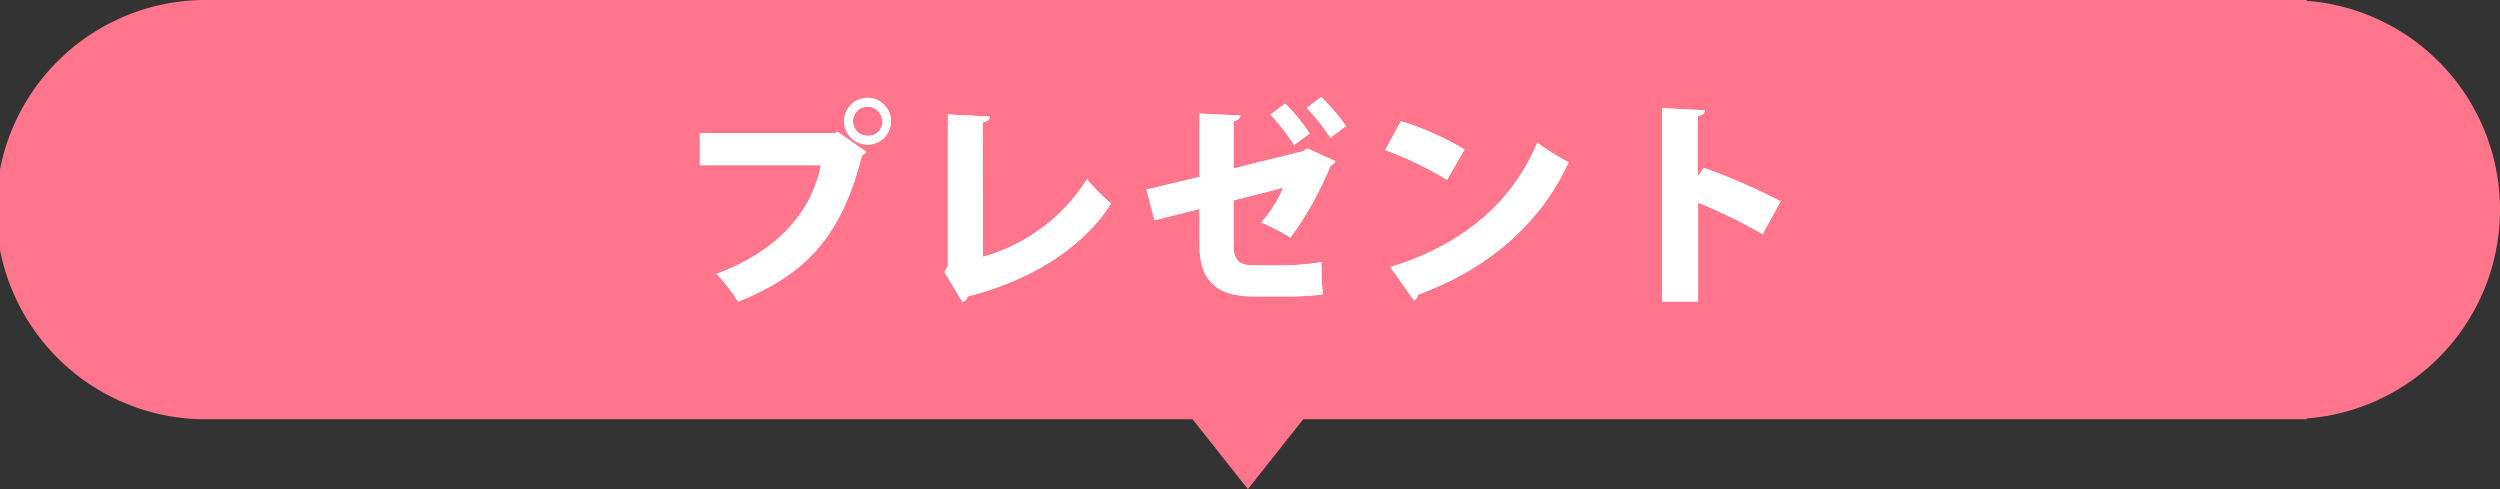
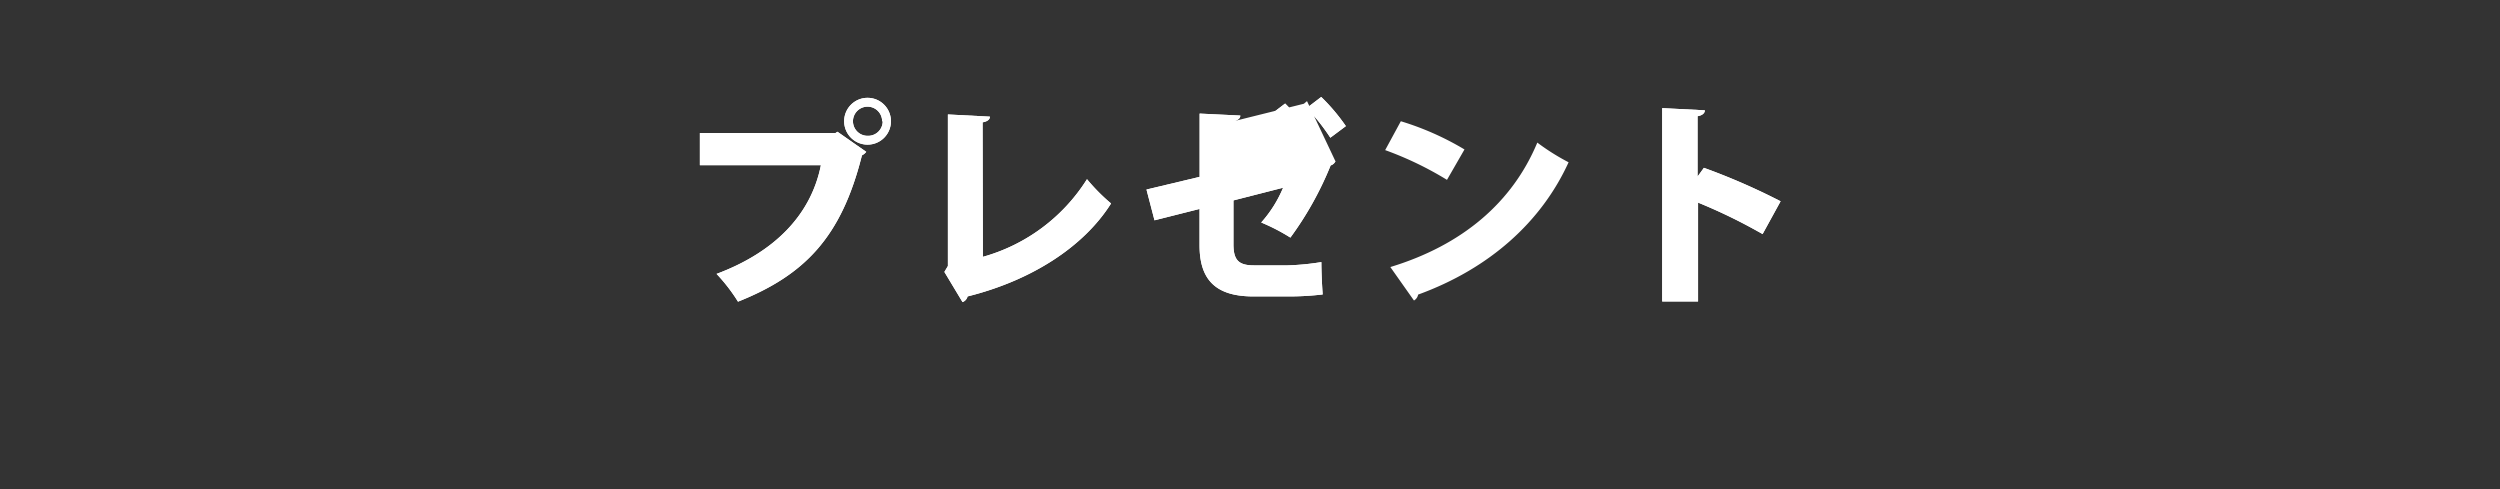
<svg xmlns="http://www.w3.org/2000/svg" viewBox="0 0 342.92 67.09">
  <rect x="0" y="0" width="342.92" height="67.09" fill="#333333" stroke="none" />
  <defs>
    <style>.cls-1{fill:#ff758b;}.cls-2{fill:#fff;}</style>
  </defs>
  <g id="レイヤー_2" data-name="レイヤー 2">
    <g id="オブジェクト">
-       <path class="cls-1" d="M316.4.11V0H28.76a28.76,28.76,0,1,0,0,57.51H163.58l7.59,9.58,7.59-9.58H316.4V57.4a28.73,28.73,0,0,0,0-57.29Z" />
      <path class="cls-2" d="M96,18.25h18.6l.27-.18,3.95,2.76a1.78,1.78,0,0,1-.59.48c-2.82,11.22-7.83,16.41-17,20.07a23.91,23.91,0,0,0-2.94-3.81c7.86-2.94,12.93-8,14.31-14.91H96Zm23-4.83a3.21,3.21,0,1,1-3.21,3.21A3.21,3.21,0,0,1,119.06,13.42Zm2,3.21a2,2,0,1,0-2,2A2,2,0,0,0,121.08,16.63Z" />
      <path class="cls-2" d="M134.82,35.23A24.72,24.72,0,0,0,149.1,24.58a26,26,0,0,0,3.3,3.33c-3.78,6-11,10.59-19.68,12.75a1.12,1.12,0,0,1-.69.78l-2.49-4.14.48-.81V15.7l5.76.3c0,.36-.3.66-1,.78Z" />
      <path class="cls-2" d="M183.18,22.12a1.06,1.06,0,0,1-.66.57,45.58,45.58,0,0,1-5.52,9.9A26.83,26.83,0,0,0,173,30.52,16.89,16.89,0,0,0,176,25.75l-6.81,1.74v6c0,2.13.66,2.91,2.79,2.91h4.65a34.88,34.88,0,0,0,4.62-.45c0,1.32.09,3.21.18,4.44a39.42,39.42,0,0,1-4.71.27h-4.8c-5.16,0-7.38-2.28-7.38-7v-5l-6.18,1.56L157.26,26l7.29-1.74V15.58l5.58.27c0,.42-.39.66-.93.78v6.48l9.65-2.4.43-.36Zm-6.9-7.92a25.91,25.91,0,0,1,3.36,4.11l-2.13,1.59a27.87,27.87,0,0,0-3.24-4.17Zm4.95-.9a26.42,26.42,0,0,1,3.38,4l-2.13,1.59a28.74,28.74,0,0,0-3.23-4.08Z" />
-       <path class="cls-2" d="M192.15,16.63a38.94,38.94,0,0,1,8.73,3.87l-2.4,4.17A46.47,46.47,0,0,0,190,20.59Zm-1.44,20c9.87-3,16.74-8.85,20.16-17.07a30.7,30.7,0,0,0,4.29,2.7c-3.72,8.16-10.83,14.58-20.64,18.15a1.15,1.15,0,0,1-.57.81Z" />
      <path class="cls-2" d="M241.77,32.11a73.69,73.69,0,0,0-8.85-4.32V41.35H228V14.83l5.85.3c0,.36-.3.69-1,.81v8.28l.87-1.2a89.08,89.08,0,0,1,10.52,4.59Z" />
      <path class="cls-2" d="M96,18.25h18.6l.27-.18,3.95,2.76a1.78,1.78,0,0,1-.59.48c-2.82,11.22-7.83,16.41-17,20.07a23.91,23.91,0,0,0-2.94-3.81c7.86-2.94,12.93-8,14.31-14.91H96Zm23-4.83a3.21,3.21,0,1,1-3.21,3.21A3.21,3.21,0,0,1,119.06,13.42Zm2,3.21a2,2,0,1,0-2,2A2,2,0,0,0,121.08,16.63Z" />
      <path class="cls-2" d="M134.82,35.23A24.72,24.72,0,0,0,149.1,24.58a26,26,0,0,0,3.3,3.33c-3.78,6-11,10.59-19.68,12.75a1.12,1.12,0,0,1-.69.78l-2.49-4.14.48-.81V15.7l5.76.3c0,.36-.3.66-1,.78Z" />
-       <path class="cls-2" d="M183.18,22.12a1.06,1.06,0,0,1-.66.57,45.58,45.58,0,0,1-5.52,9.9A26.83,26.83,0,0,0,173,30.52,16.89,16.89,0,0,0,176,25.75l-6.81,1.74v6c0,2.13.66,2.91,2.79,2.91h4.65a34.88,34.88,0,0,0,4.62-.45c0,1.32.09,3.21.18,4.44a39.42,39.42,0,0,1-4.71.27h-4.8c-5.16,0-7.38-2.28-7.38-7v-5l-6.18,1.56L157.26,26l7.29-1.74V15.58l5.58.27c0,.42-.39.66-.93.78v6.48l9.65-2.4.43-.36Zm-6.9-7.92a25.91,25.91,0,0,1,3.36,4.11l-2.13,1.59a27.87,27.87,0,0,0-3.24-4.17Zm4.95-.9a26.42,26.42,0,0,1,3.38,4l-2.13,1.59a28.74,28.74,0,0,0-3.23-4.08Z" />
+       <path class="cls-2" d="M183.18,22.12a1.06,1.06,0,0,1-.66.57,45.58,45.58,0,0,1-5.52,9.9A26.83,26.83,0,0,0,173,30.52,16.89,16.89,0,0,0,176,25.75l-6.81,1.74v6c0,2.13.66,2.91,2.79,2.91h4.65a34.88,34.88,0,0,0,4.62-.45c0,1.32.09,3.21.18,4.44a39.42,39.42,0,0,1-4.71.27h-4.8c-5.16,0-7.38-2.28-7.38-7v-5l-6.18,1.56L157.26,26l7.29-1.74V15.58l5.58.27c0,.42-.39.66-.93.78l9.65-2.4.43-.36Zm-6.9-7.92a25.91,25.91,0,0,1,3.36,4.11l-2.13,1.59a27.87,27.87,0,0,0-3.24-4.17Zm4.95-.9a26.42,26.42,0,0,1,3.38,4l-2.13,1.59a28.74,28.74,0,0,0-3.23-4.08Z" />
      <path class="cls-2" d="M192.15,16.63a38.94,38.94,0,0,1,8.73,3.87l-2.4,4.17A46.47,46.47,0,0,0,190,20.59Zm-1.44,20c9.87-3,16.74-8.85,20.16-17.07a30.7,30.7,0,0,0,4.29,2.7c-3.72,8.16-10.83,14.58-20.64,18.15a1.15,1.15,0,0,1-.57.81Z" />
      <path class="cls-2" d="M241.77,32.11a73.69,73.69,0,0,0-8.85-4.32V41.35H228V14.83l5.85.3c0,.36-.3.69-1,.81v8.28l.87-1.2a89.08,89.08,0,0,1,10.52,4.59Z" />
    </g>
  </g>
</svg>